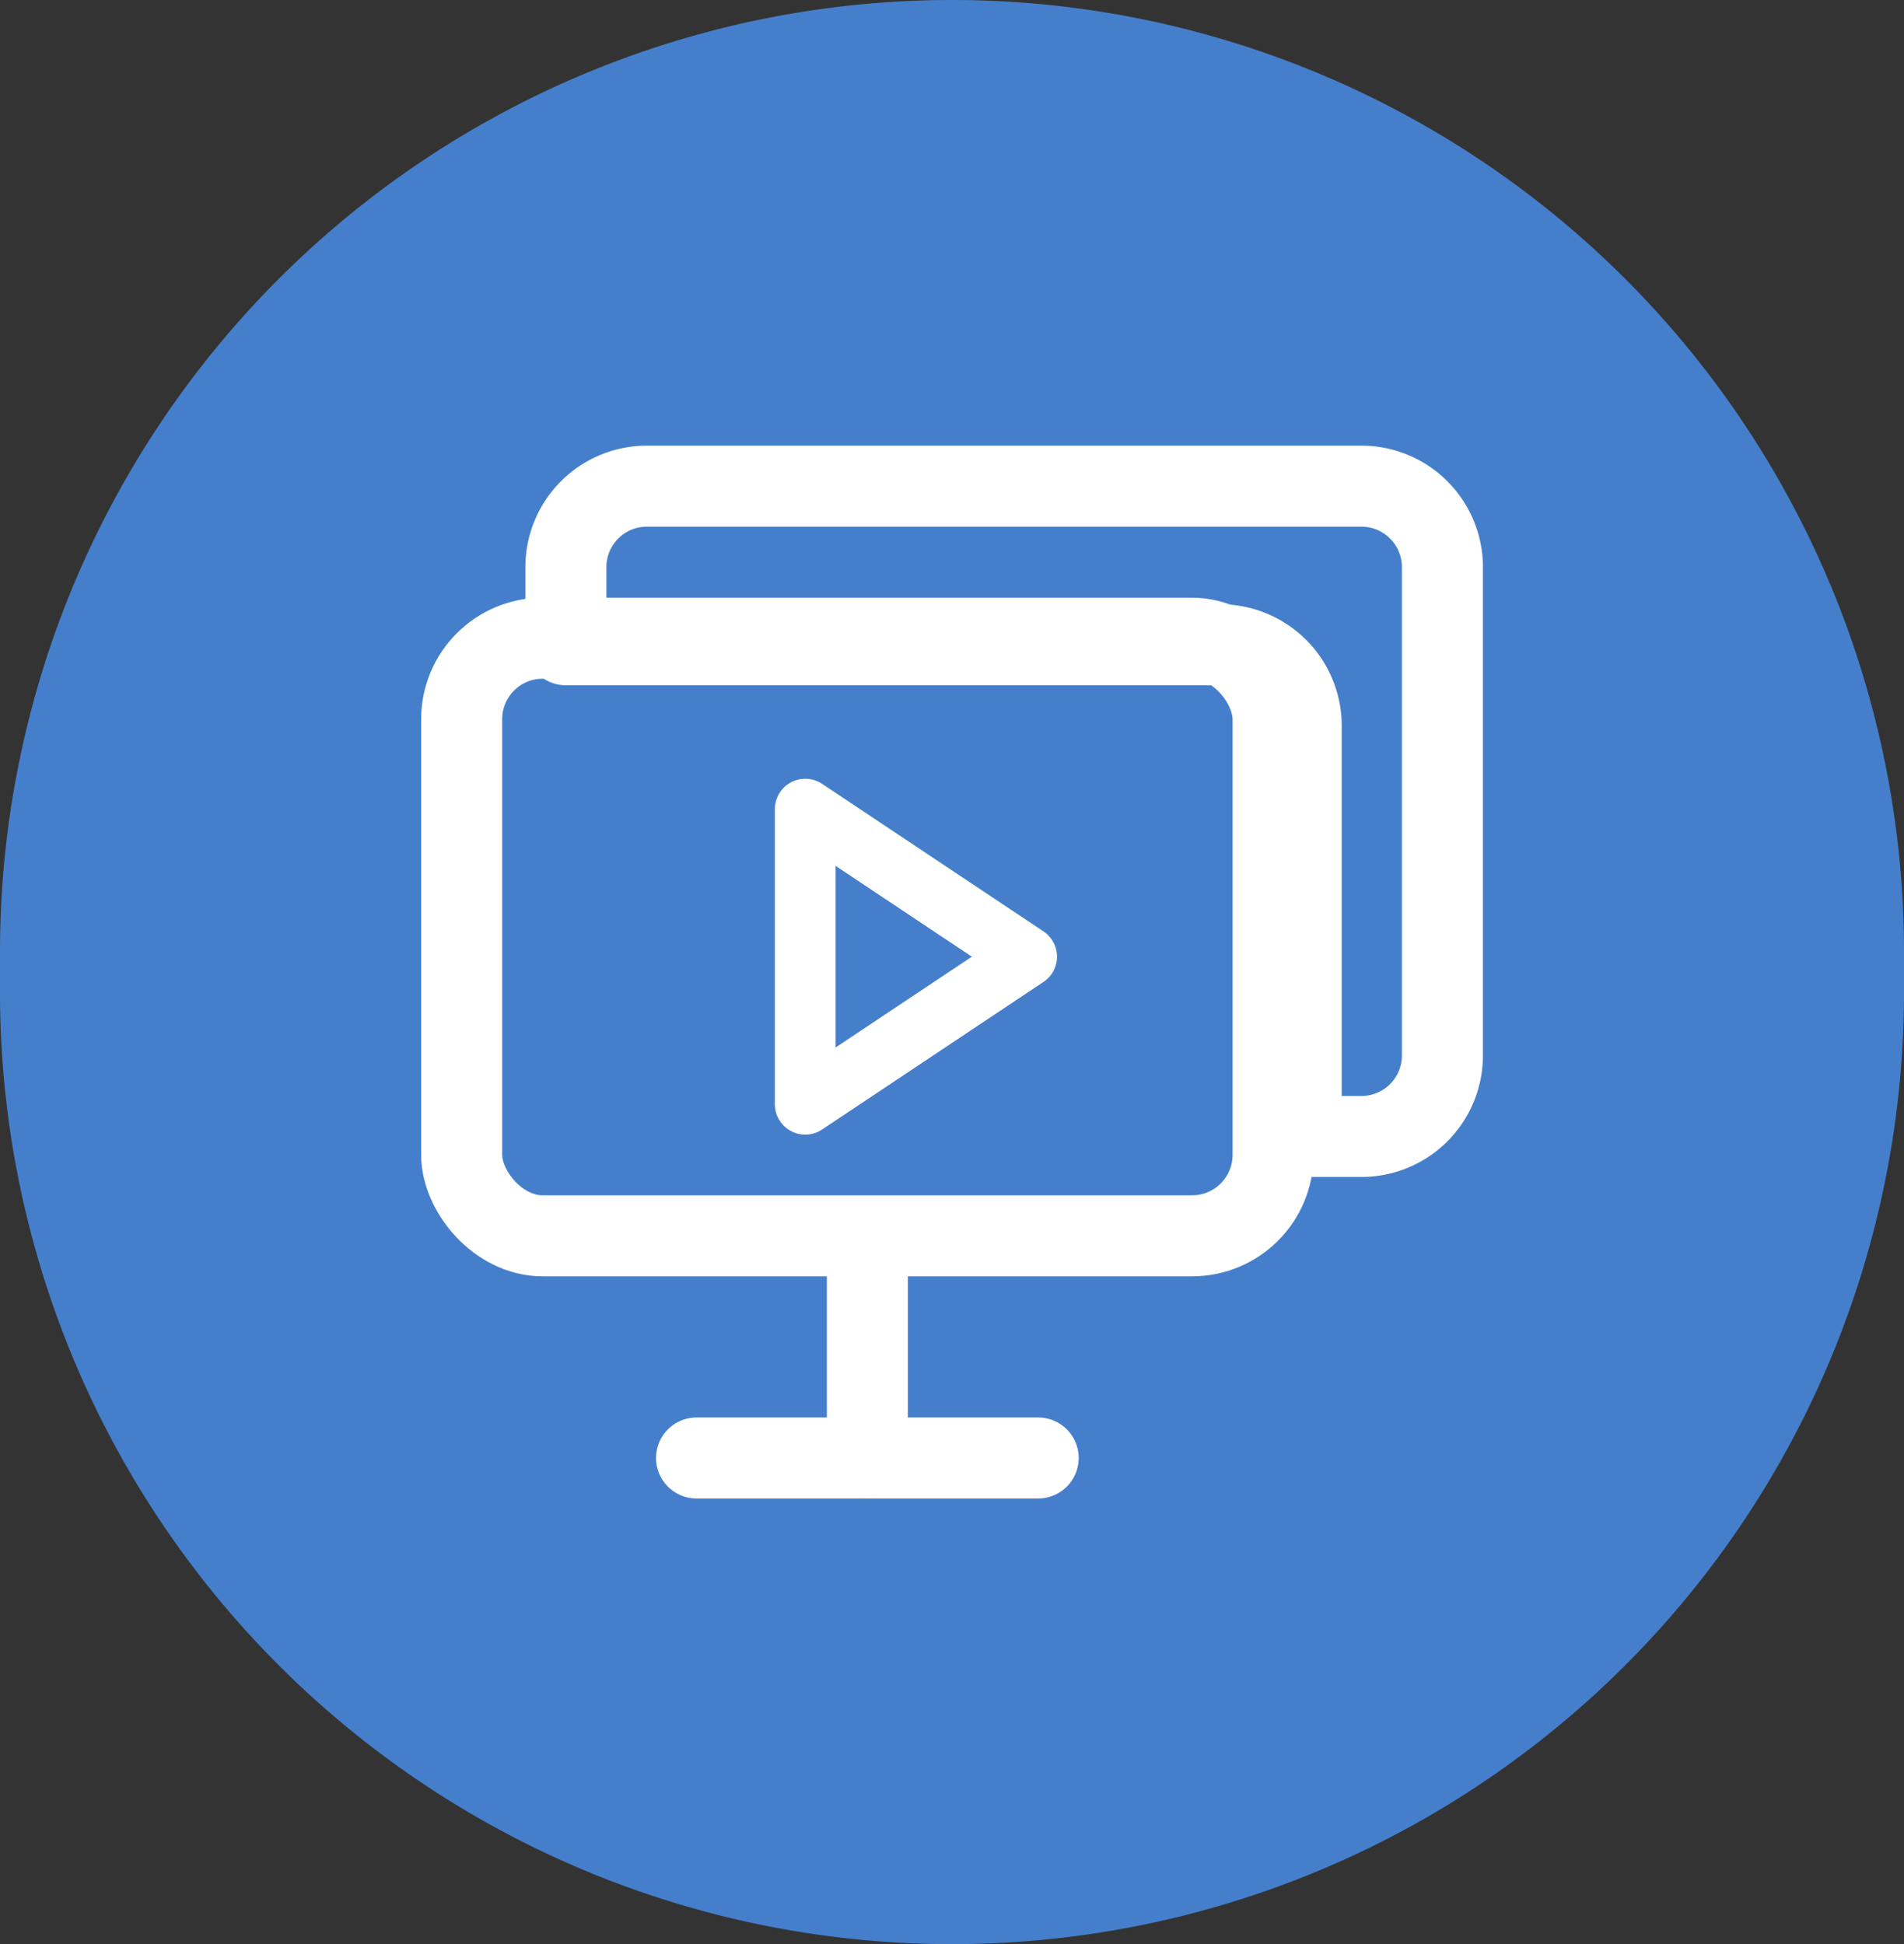
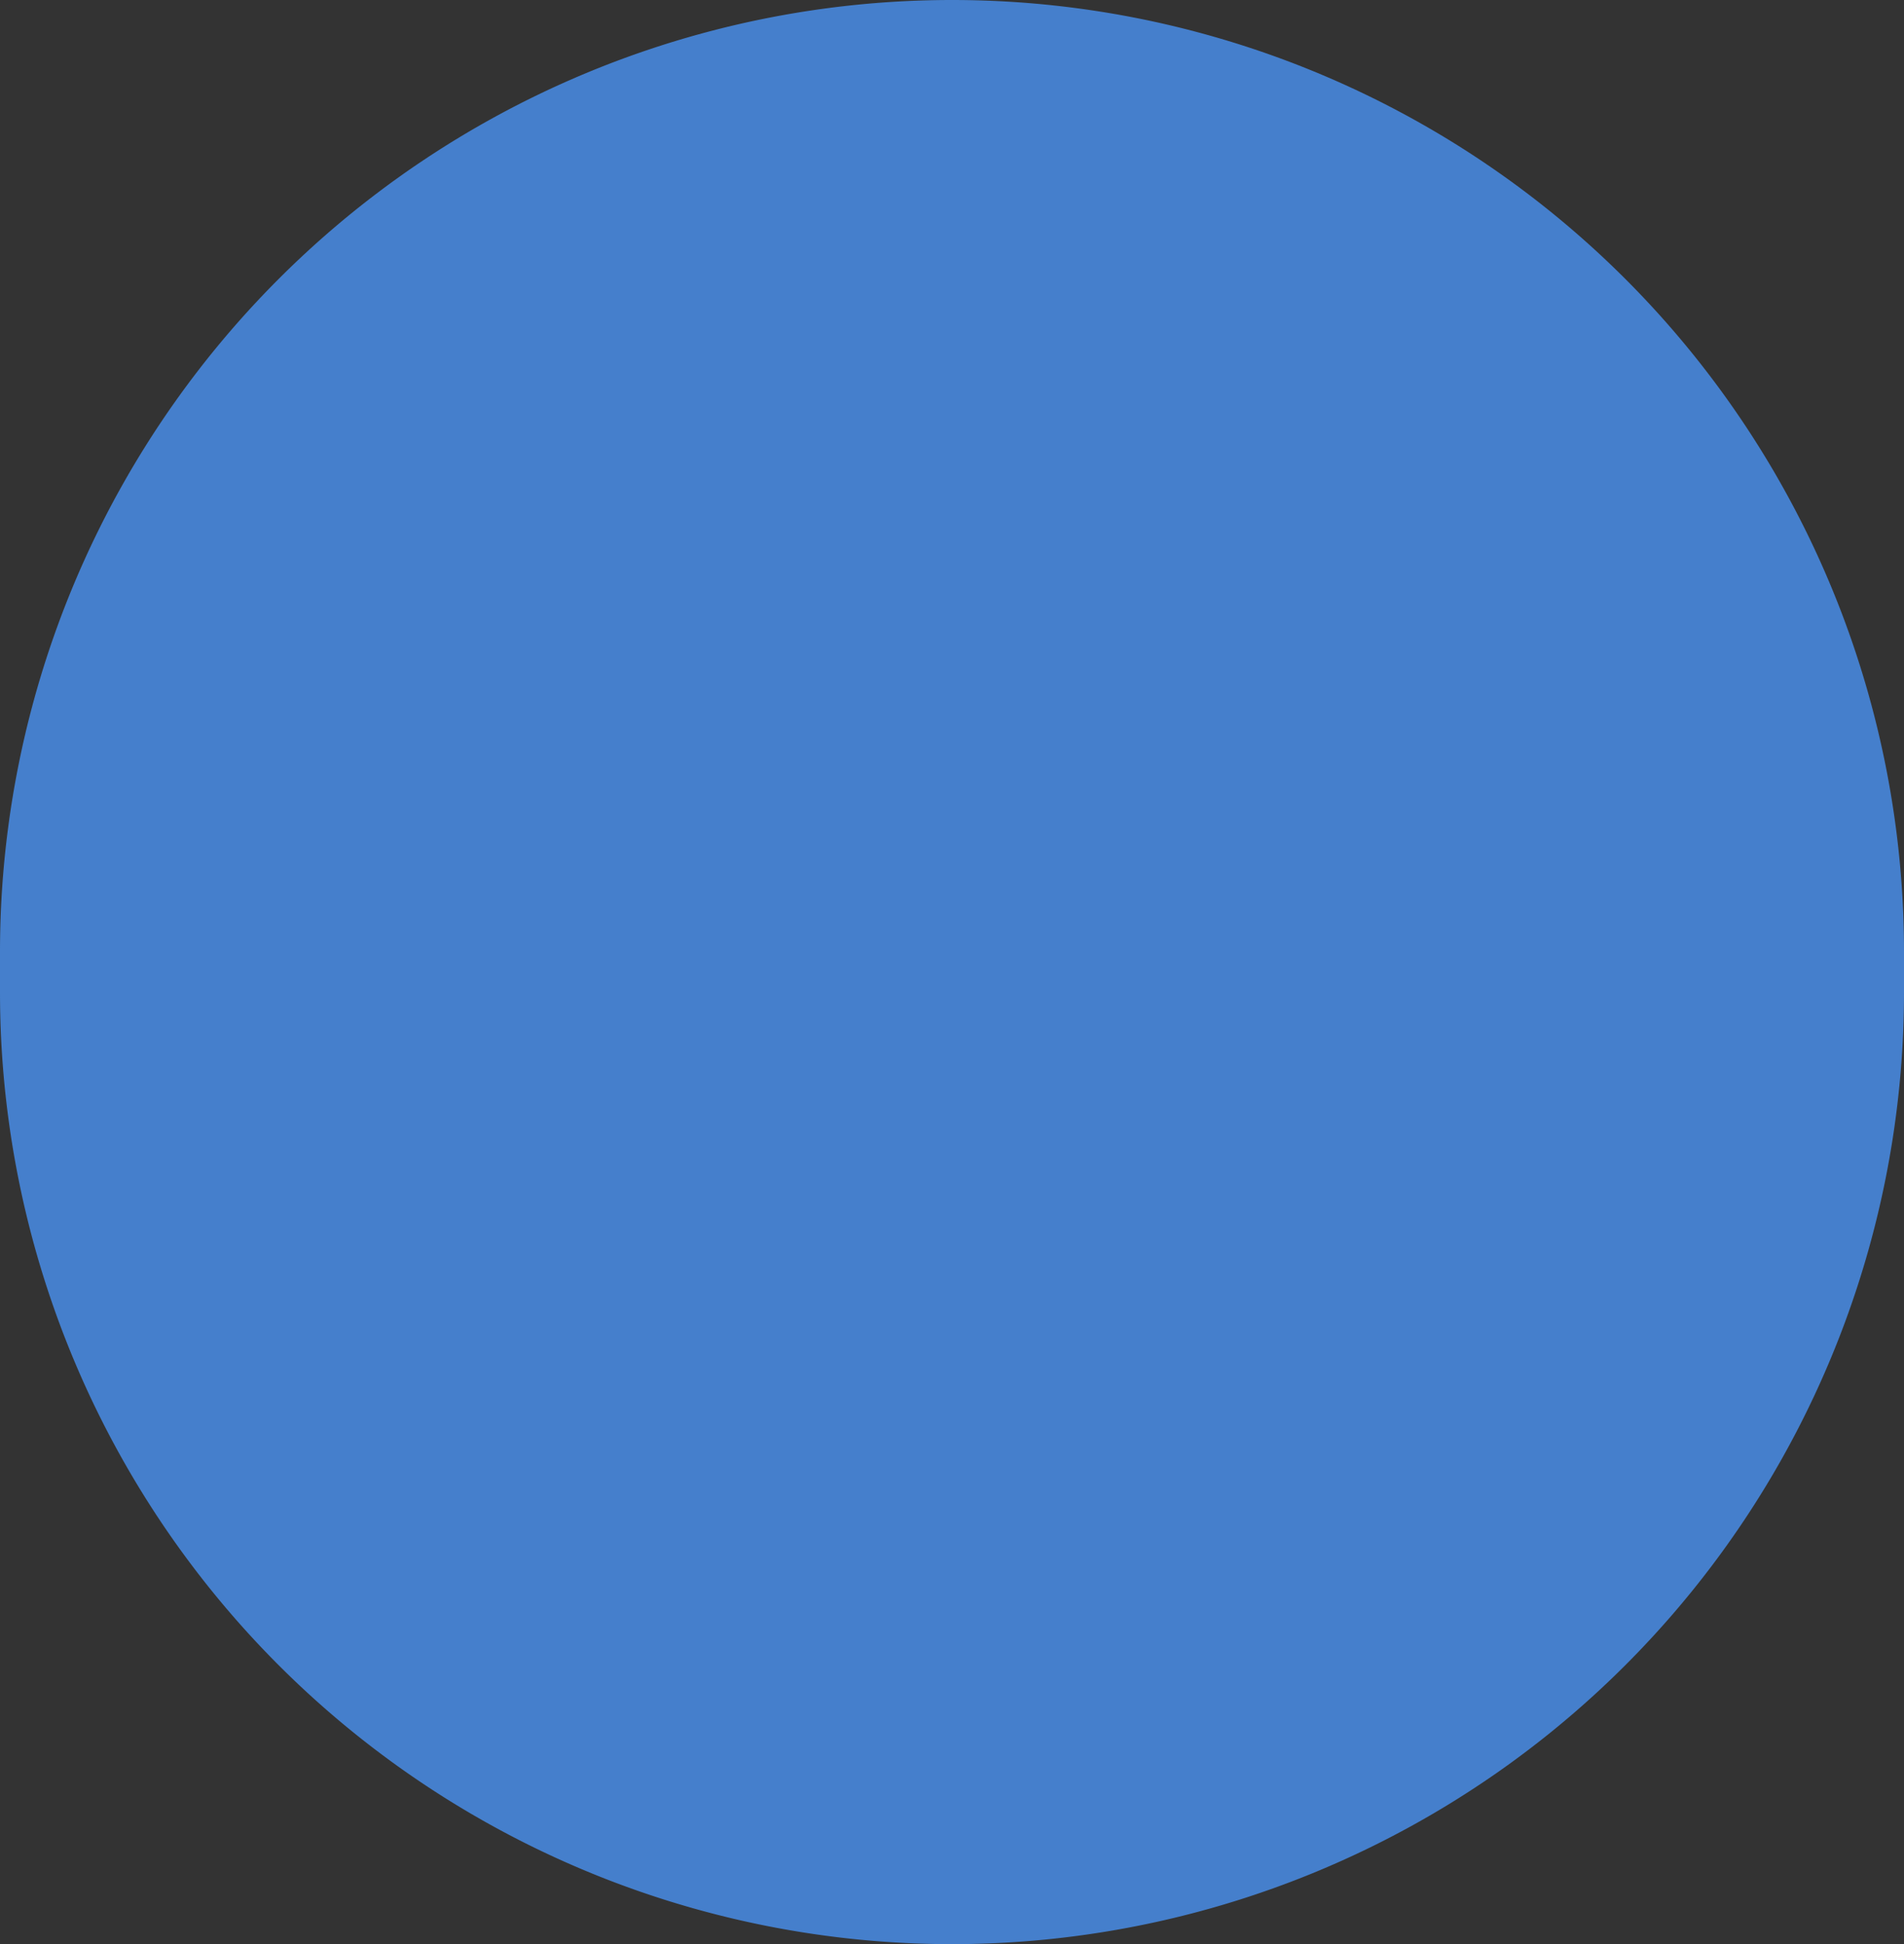
<svg xmlns="http://www.w3.org/2000/svg" id="Multiple_Sessions_Icon" data-name="Multiple Sessions Icon" width="47" height="48" viewBox="0 0 47 48">
  <rect x="0" y="0" width="47" height="48" fill="#333333" stroke="none" />
  <path id="Path_298" data-name="Path 298" d="M23.5,0A23.5,23.5,0,0,1,47,23.5v1a23.5,23.5,0,0,1-47,0v-1A23.5,23.5,0,0,1,23.5,0Z" fill="#457fcc" />
  <g id="Multiple_Sessions" data-name="Multiple Sessions" transform="translate(11.396 12.003)">
    <g id="Multiple_Sessions-2" data-name="Multiple Sessions" transform="translate(-146.372 -76.01)">
-       <path id="Subtraction_1" data-name="Subtraction 1" d="M19.637,16.056H18.151V5.916a2,2,0,0,0-2-2H0V2A2,2,0,0,1,2,0H19.637a2,2,0,0,1,2,2V14.055A2,2,0,0,1,19.637,16.056Z" transform="translate(148.945 76.01)" fill="none" stroke="#fff" stroke-linecap="round" stroke-linejoin="round" stroke-width="2" />
      <g id="Single_Session" data-name="Single Session" transform="translate(146.372 79.764)">
-         <rect id="Rectangle_12" data-name="Rectangle 12" width="20.03" height="14.755" rx="2" fill="none" stroke="#fff" stroke-linecap="round" stroke-linejoin="round" stroke-width="2" />
-         <line id="Line_4" data-name="Line 4" x2="8.433" transform="translate(5.798 20.24)" fill="none" stroke="#fff" stroke-linecap="round" stroke-linejoin="round" stroke-width="2" />
-         <path id="Path_74" data-name="Path 74" d="M0,0V4.505" transform="translate(10.015 15.735)" fill="none" stroke="#fff" stroke-linecap="round" stroke-width="2" />
-       </g>
-       <path id="Path_76" data-name="Path 76" d="M10,8l5.465,3.643L10,15.286Z" transform="translate(144.853 75.984)" fill="none" stroke="#fff" stroke-linecap="round" stroke-linejoin="round" stroke-width="1.5" />
+         </g>
    </g>
  </g>
</svg>